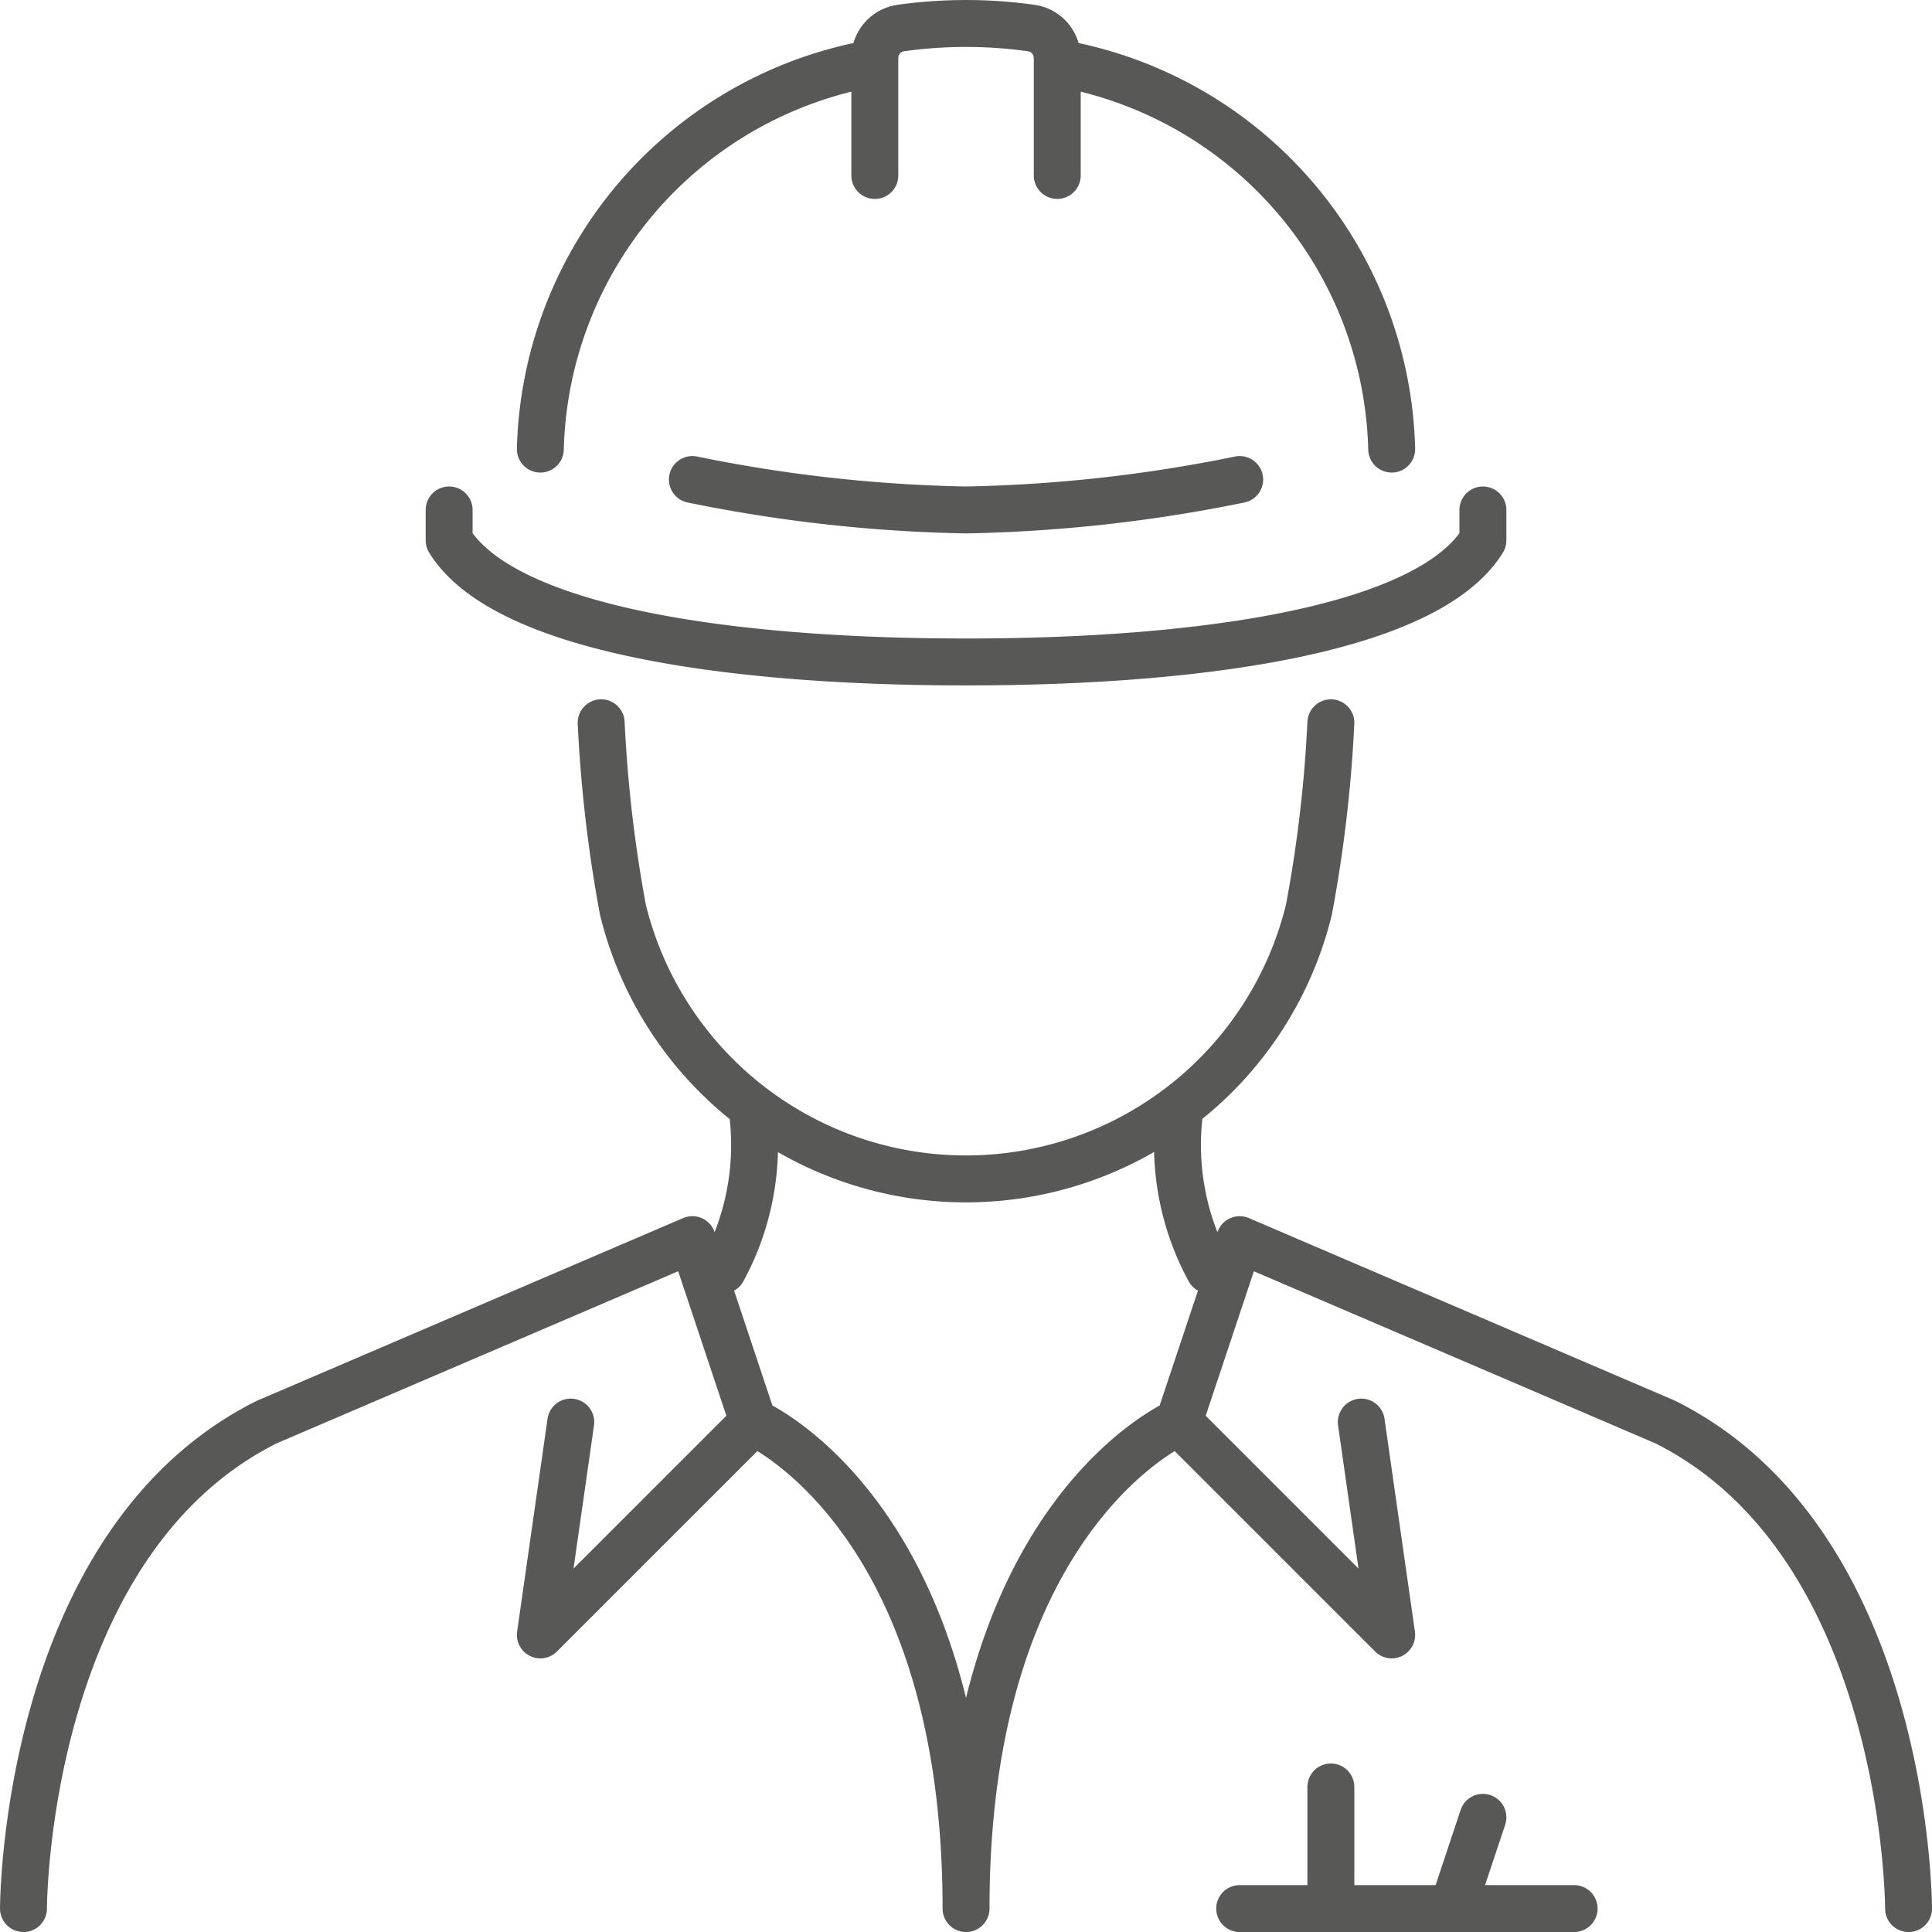
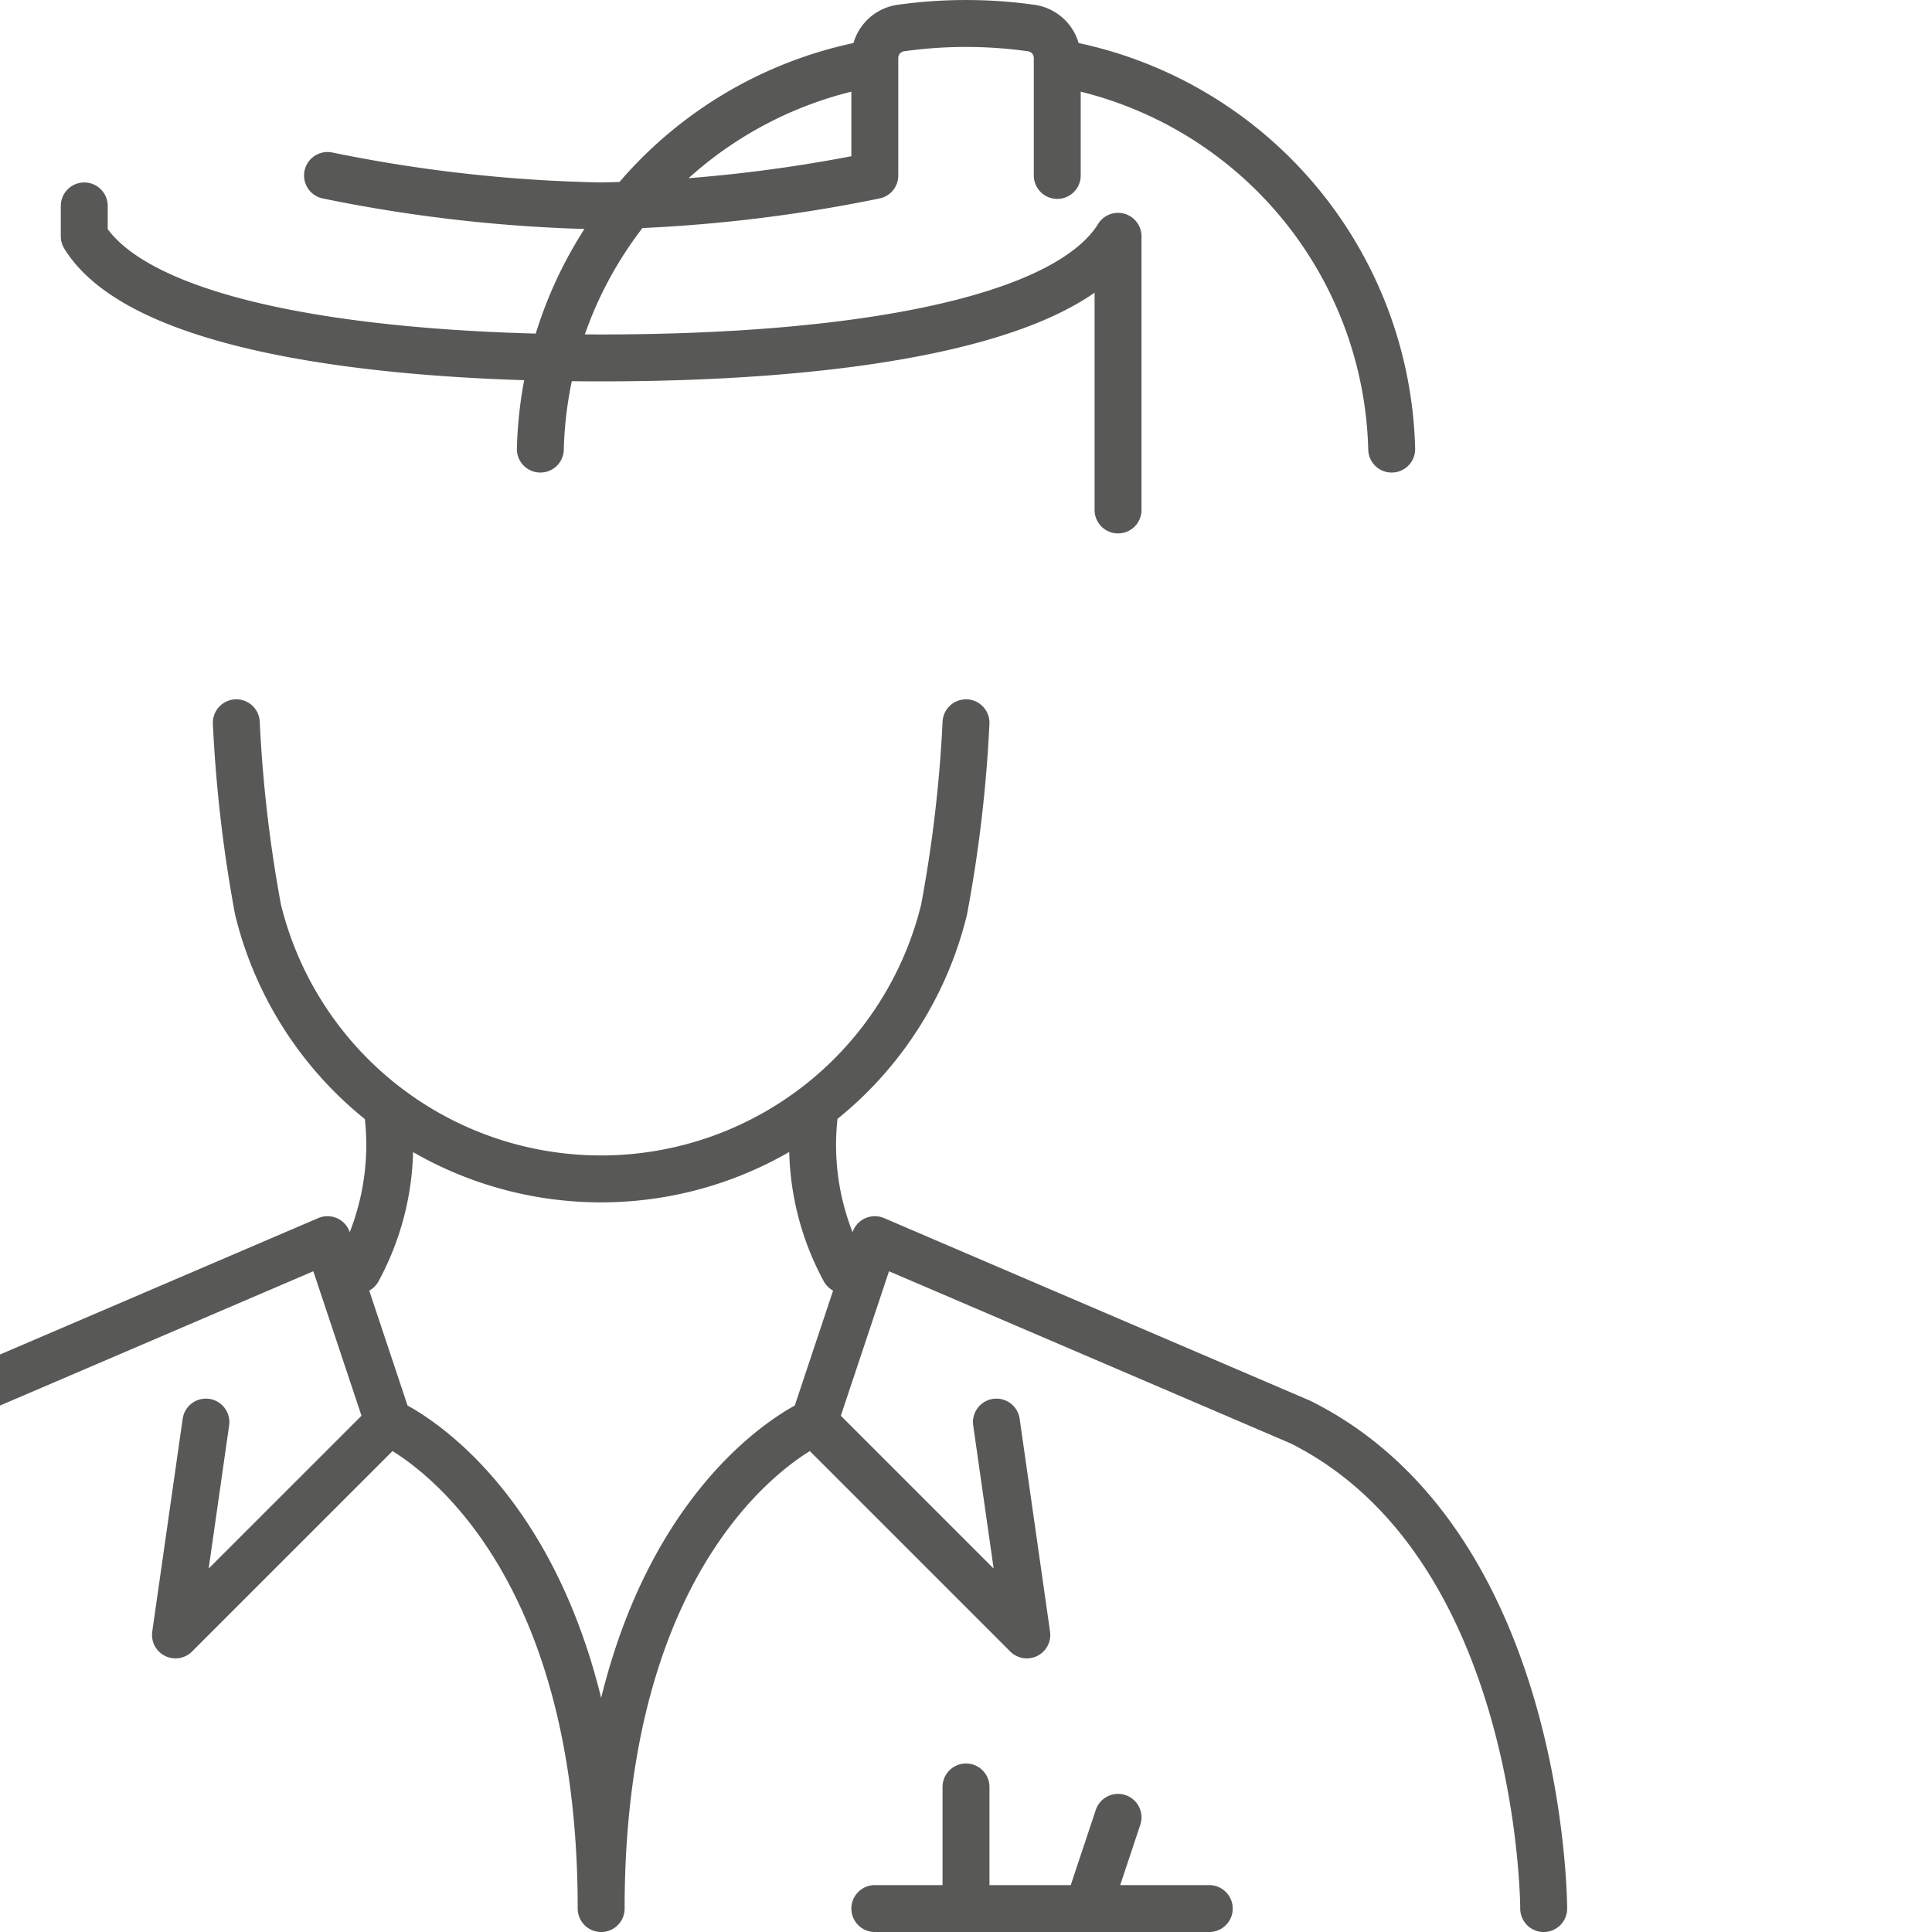
<svg xmlns="http://www.w3.org/2000/svg" viewBox="0 0 53.078 53.078">
-   <path d="M24.034,1.726a11.048,11.048,0,0,0-9.189,10.612m23.389,0a11.047,11.047,0,0,0-9.188-10.612m0,3.094V1.6a.83.83,0,0,0-.698-.827,12.85,12.85,0,0,0-3.617,0,.83.83,0,0,0-.697.827V4.821m10.024,8.353a41.227,41.227,0,0,1-7.518.836,41.092,41.092,0,0,1-7.518-.836m-6.683.836v.835c1.478,2.396,7.484,3.341,14.201,3.341,6.714,0,12.721-.946,14.2-3.341V14.01m0,35.918-.835,2.506m-3.342-3.341v3.341m-2.505,0h9.188m-10.859-13.365,1.671-5.012m3.341,5.012.835,5.847-5.847-5.847s-5.847,2.506-5.847,13.365m-5.847-13.365-1.671-5.012m-3.341,5.012-.836,5.847,5.848-5.847s5.847,2.506,5.847,13.365m-25.895,0s0-10.024,6.683-13.365l11.694-5.012m33.412,18.377s0-10.024-6.682-13.365l-11.694-5.012m-1.671-3.341a7.197,7.197,0,0,0,.835,4.177m-12.529-4.177a7.203,7.203,0,0,1-.836,4.177m-3.341-15.036a37.908,37.908,0,0,0,.597,5.134,9.701,9.701,0,0,0,18.847,0,37.401,37.401,0,0,0,.603-5.134" fill="none" stroke="#585857" stroke-linecap="round" stroke-linejoin="round" stroke-width="1.289" />
+   <path d="M24.034,1.726a11.048,11.048,0,0,0-9.189,10.612m23.389,0a11.047,11.047,0,0,0-9.188-10.612m0,3.094V1.6a.83.83,0,0,0-.698-.827,12.85,12.85,0,0,0-3.617,0,.83.83,0,0,0-.697.827V4.821a41.227,41.227,0,0,1-7.518.836,41.092,41.092,0,0,1-7.518-.836m-6.683.836v.835c1.478,2.396,7.484,3.341,14.201,3.341,6.714,0,12.721-.946,14.2-3.341V14.01m0,35.918-.835,2.506m-3.342-3.341v3.341m-2.505,0h9.188m-10.859-13.365,1.671-5.012m3.341,5.012.835,5.847-5.847-5.847s-5.847,2.506-5.847,13.365m-5.847-13.365-1.671-5.012m-3.341,5.012-.836,5.847,5.848-5.847s5.847,2.506,5.847,13.365m-25.895,0s0-10.024,6.683-13.365l11.694-5.012m33.412,18.377s0-10.024-6.682-13.365l-11.694-5.012m-1.671-3.341a7.197,7.197,0,0,0,.835,4.177m-12.529-4.177a7.203,7.203,0,0,1-.836,4.177m-3.341-15.036a37.908,37.908,0,0,0,.597,5.134,9.701,9.701,0,0,0,18.847,0,37.401,37.401,0,0,0,.603-5.134" fill="none" stroke="#585857" stroke-linecap="round" stroke-linejoin="round" stroke-width="1.289" />
</svg>